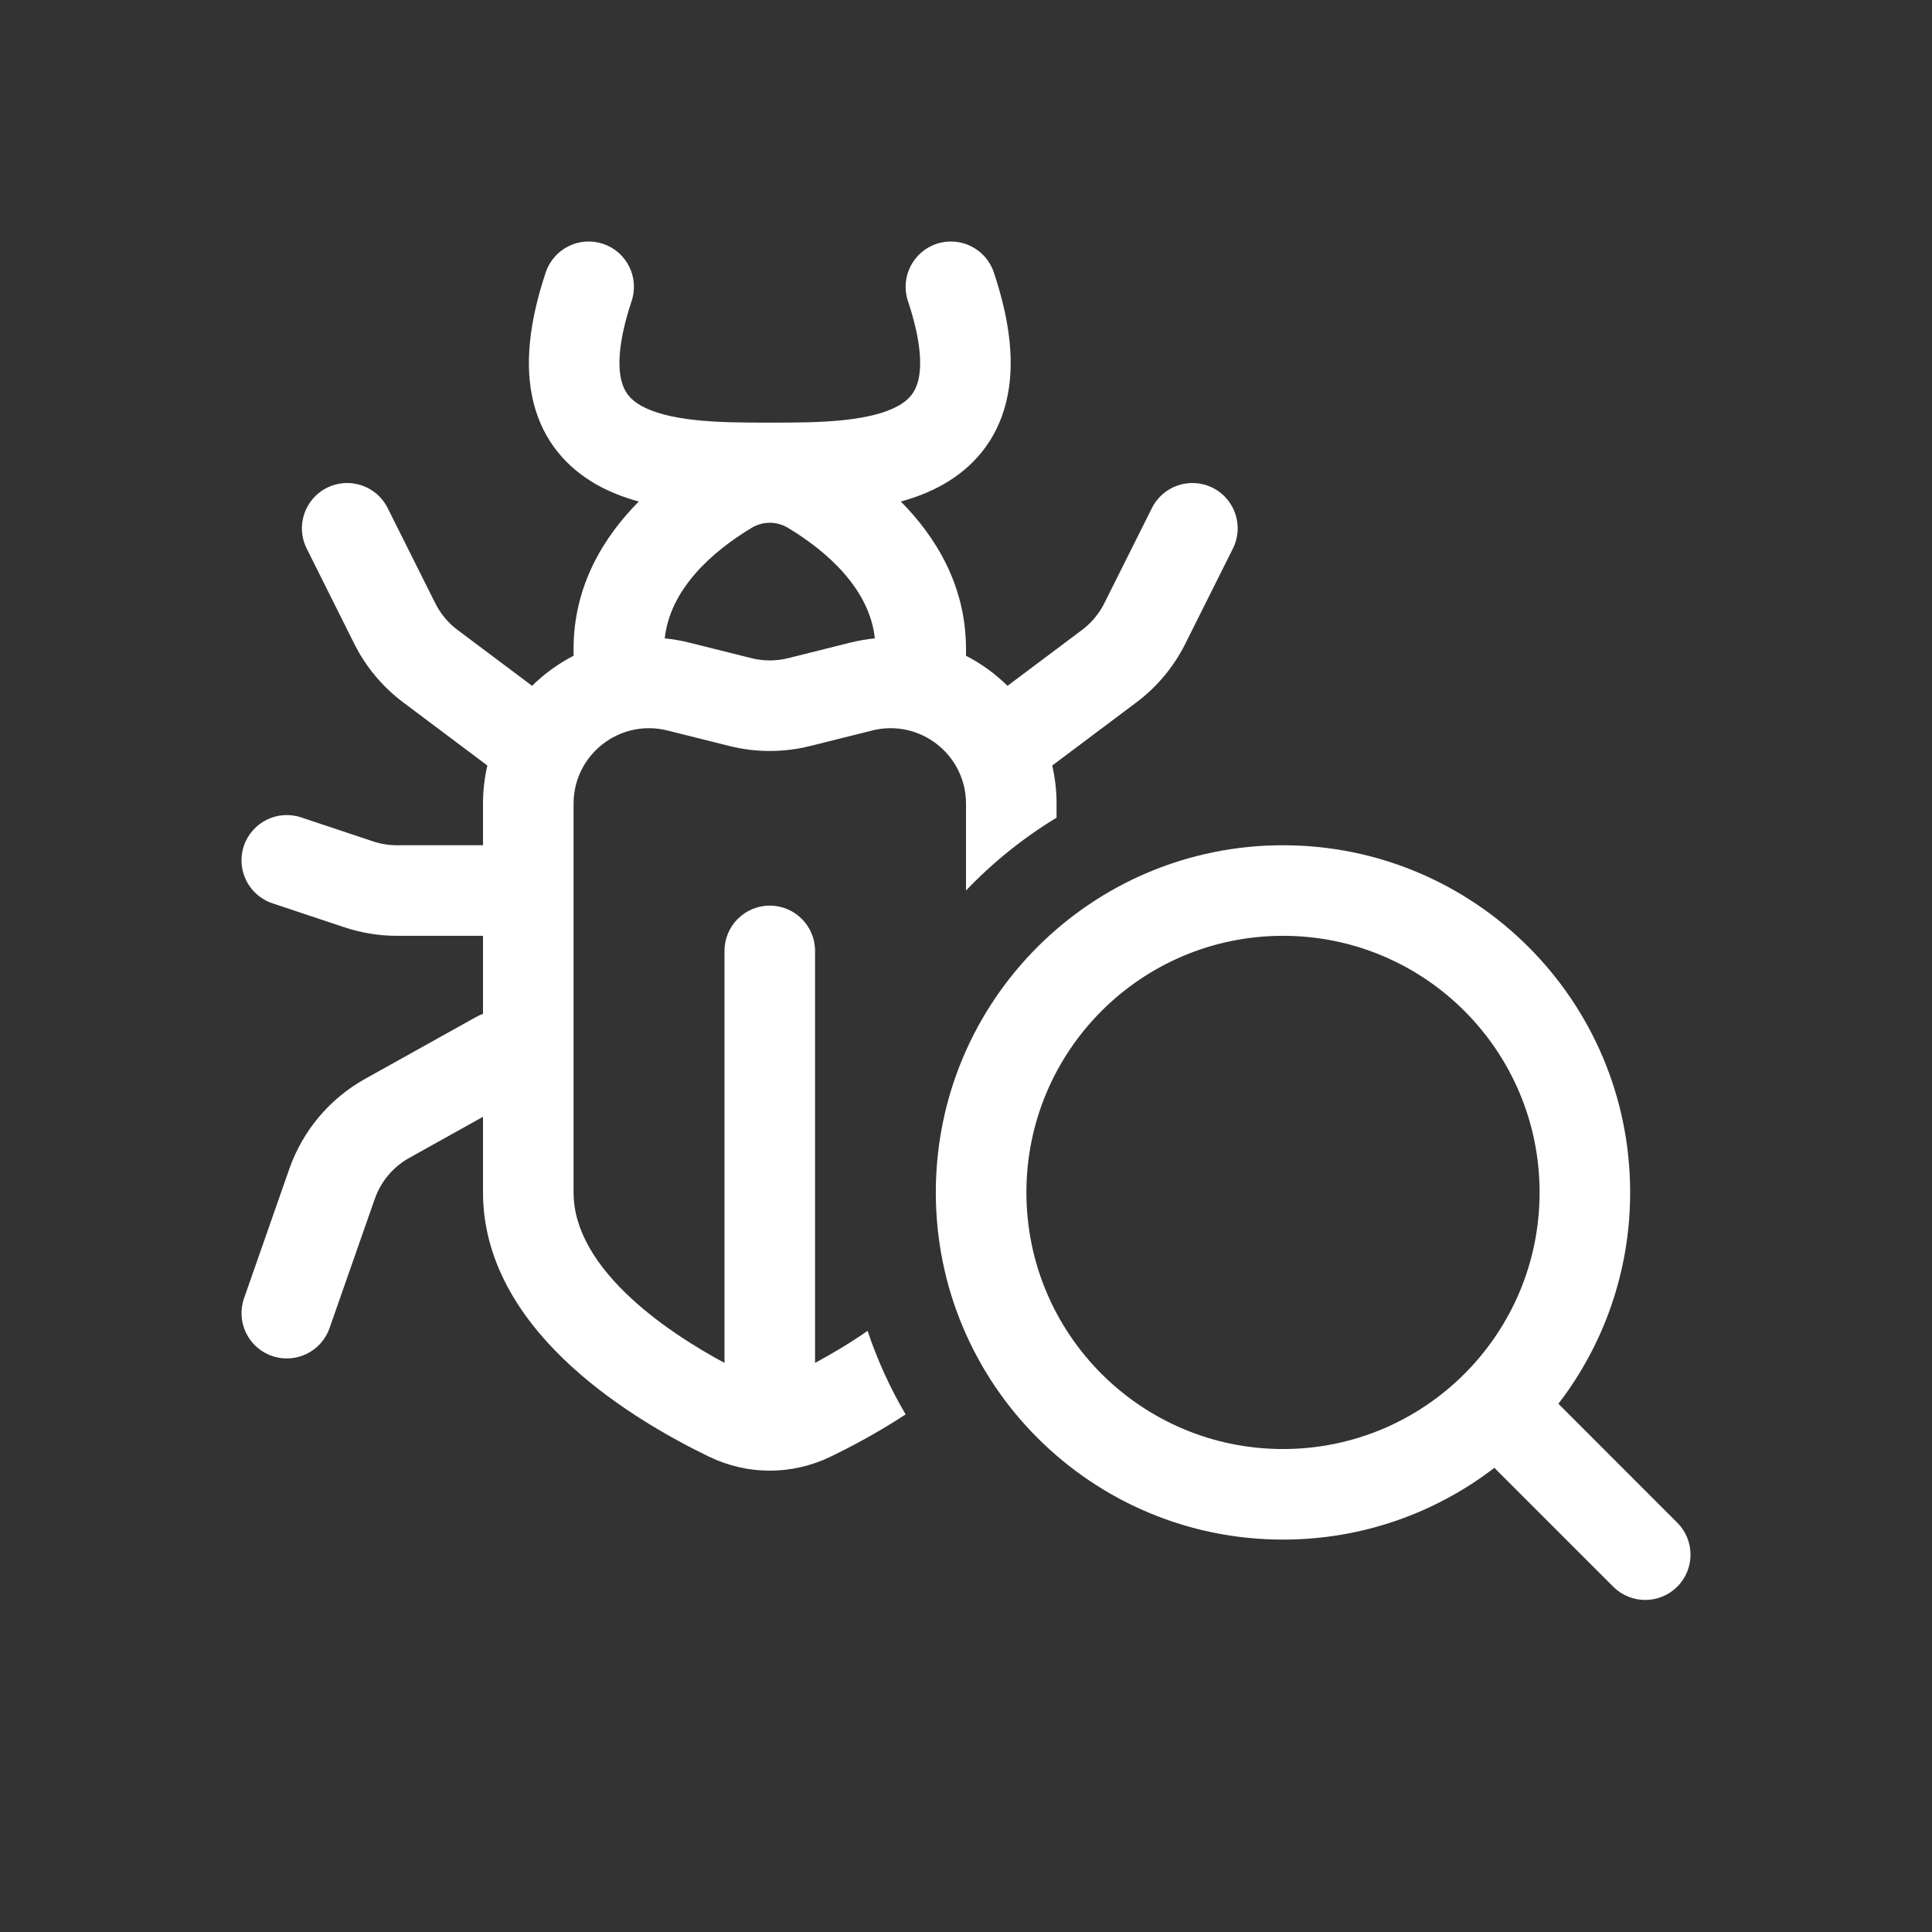
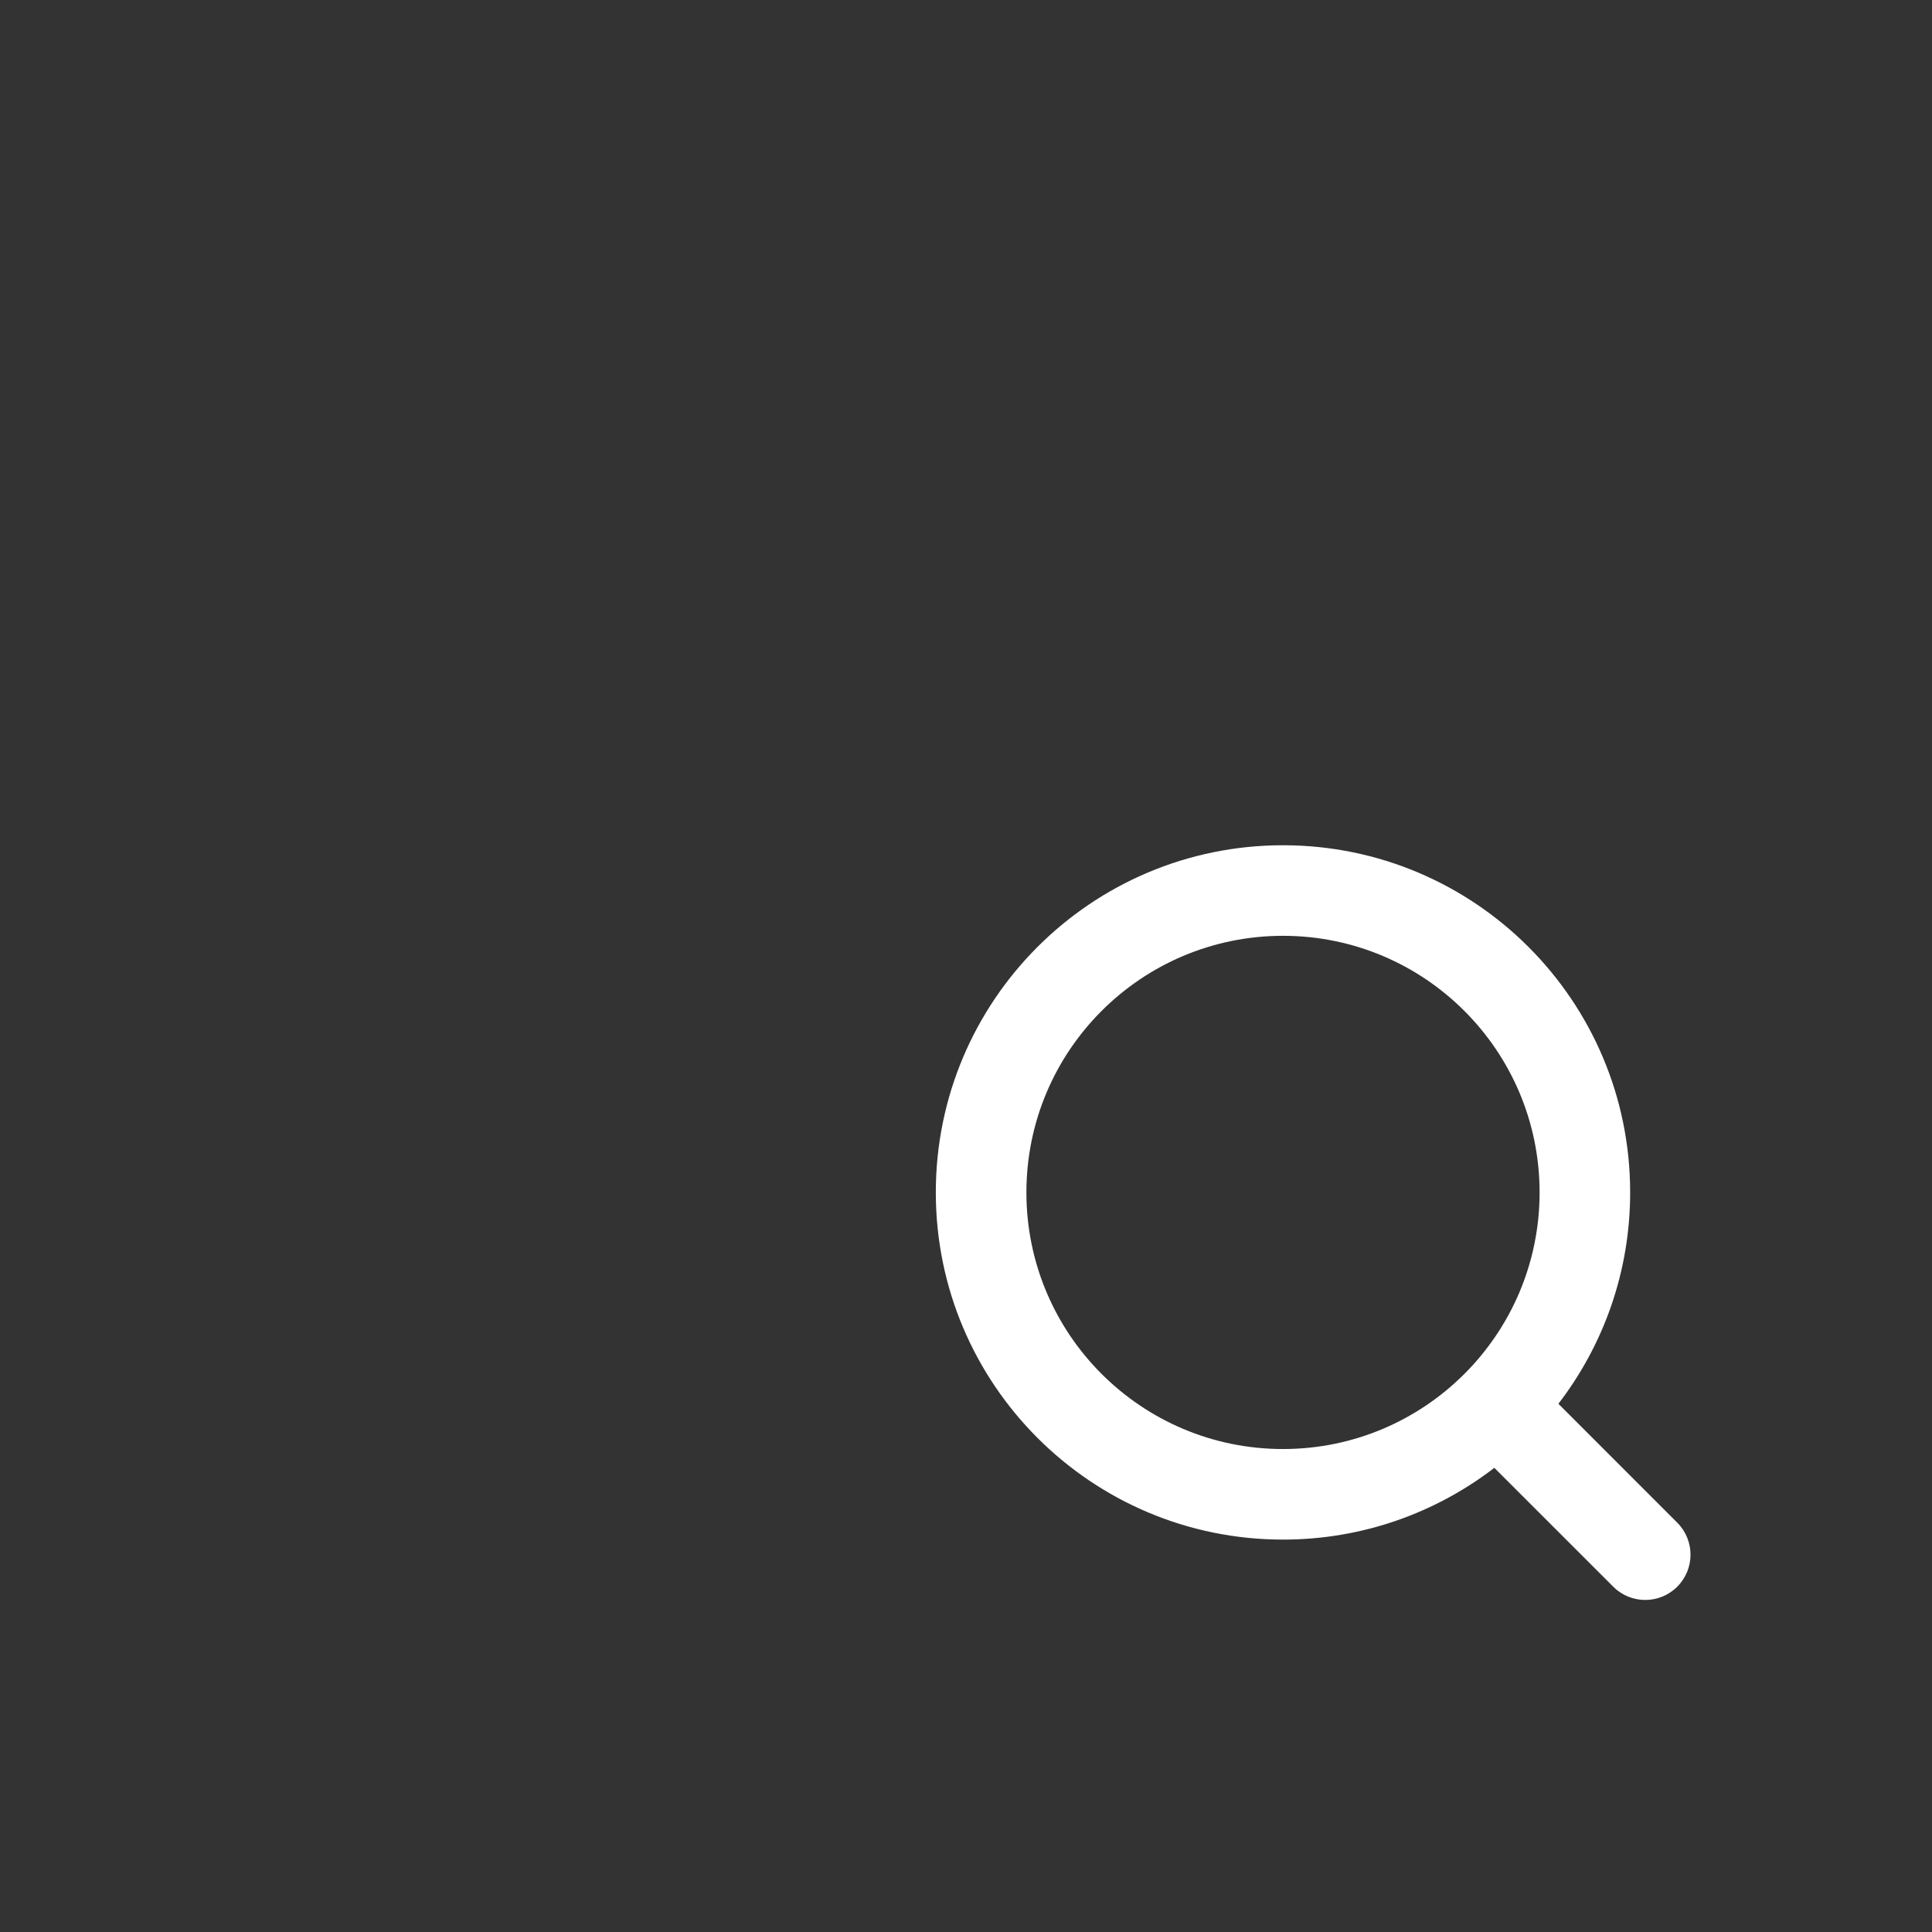
<svg xmlns="http://www.w3.org/2000/svg" width="64" height="64" viewBox="0 0 64 64" fill="none">
  <rect x="0" y="0" width="64" height="64" fill="#333333" stroke="none" />
-   <path fill-rule="evenodd" clip-rule="evenodd" d="M30.077 9.975C29.815 9.189 30.24 8.339 31.026 8.077C31.812 7.815 32.661 8.24 32.923 9.026C33.47 10.666 33.634 12.103 33.328 13.331C33.006 14.627 32.207 15.508 31.227 16.058C30.788 16.305 30.317 16.483 29.841 16.614C30.985 17.768 32 19.385 32 21.5V21.723C32.507 21.983 32.971 22.32 33.375 22.719L35.845 20.867C36.156 20.634 36.407 20.332 36.581 19.985L38.159 16.83C38.529 16.089 39.43 15.788 40.171 16.159C40.912 16.529 41.212 17.43 40.842 18.171L39.264 21.327C38.883 22.09 38.328 22.755 37.645 23.267L34.856 25.359C34.95 25.763 35 26.186 35 26.623V27.087C33.895 27.757 32.887 28.569 32 29.5V26.623C32 24.997 30.472 23.804 28.894 24.198L26.834 24.713C25.959 24.932 25.042 24.932 24.166 24.713L22.107 24.198C20.529 23.804 19 24.997 19 26.623V39.5C19 40.736 19.731 41.938 20.973 43.067C21.919 43.927 23.039 44.631 24 45.148V31.5C24 30.672 24.672 30 25.5 30C26.329 30 27 30.672 27 31.5V45.148C27.549 44.853 28.15 44.497 28.74 44.086C29.064 45.058 29.488 45.985 30 46.854C29.084 47.454 28.2 47.922 27.514 48.254C26.237 48.872 24.764 48.872 23.487 48.254C22.287 47.674 20.482 46.675 18.955 45.287C17.448 43.917 16 41.97 16 39.5V36.995L13.557 38.357C13.023 38.655 12.617 39.138 12.415 39.715L10.916 43.996C10.643 44.778 9.787 45.19 9.005 44.916C8.223 44.642 7.811 43.787 8.085 43.005L9.583 38.724C10.027 37.454 10.922 36.391 12.097 35.737L15.77 33.69C15.845 33.648 15.922 33.613 16 33.585V31H13.149C12.558 31 11.971 30.905 11.41 30.718L9.026 29.923C8.24 29.662 7.815 28.812 8.077 28.026C8.339 27.24 9.189 26.815 9.975 27.077L12.359 27.872C12.614 27.957 12.881 28 13.149 28H16V26.623C16 26.186 16.051 25.763 16.145 25.359L13.356 23.267C12.673 22.755 12.118 22.09 11.736 21.327L10.159 18.171C9.788 17.43 10.089 16.529 10.83 16.159C11.571 15.788 12.472 16.089 12.842 16.83L14.42 19.985C14.593 20.332 14.845 20.634 15.156 20.867L17.626 22.719C18.03 22.32 18.494 21.983 19 21.723V21.5C19 19.385 20.015 17.768 21.16 16.614C20.684 16.483 20.213 16.305 19.773 16.058C18.794 15.508 17.995 14.627 17.672 13.331C17.367 12.103 17.531 10.666 18.077 9.026C18.339 8.24 19.189 7.815 19.975 8.077C20.761 8.339 21.185 9.189 20.923 9.975C20.47 11.334 20.47 12.148 20.584 12.607C20.681 12.998 20.886 13.242 21.242 13.442C21.652 13.672 22.252 13.83 23.044 13.915C23.825 13.999 24.658 14 25.5 14C26.343 14 27.176 13.999 27.957 13.915C28.749 13.83 29.349 13.672 29.759 13.442C30.115 13.242 30.32 12.998 30.417 12.607C30.531 12.148 30.531 11.334 30.077 9.975ZM22.834 21.288C22.562 21.22 22.29 21.173 22.02 21.147C22.197 19.522 23.573 18.284 24.894 17.488C25.273 17.26 25.728 17.26 26.107 17.488C27.427 18.284 28.804 19.522 28.981 21.147C28.711 21.173 28.439 21.22 28.166 21.288L26.107 21.803C25.709 21.902 25.292 21.902 24.894 21.803L22.834 21.288Z" fill="white" />
  <path fill-rule="evenodd" clip-rule="evenodd" d="M31 39.501C31 33.149 36.149 28 42.501 28C48.852 28 54.001 33.149 54.001 39.501C54.001 42.135 53.114 44.563 51.624 46.502L55.561 50.44C56.147 51.026 56.147 51.975 55.561 52.561C54.975 53.147 54.026 53.147 53.44 52.561L49.502 48.624C47.563 50.114 45.135 51.001 42.501 51.001C36.149 51.001 31 45.852 31 39.501ZM42.501 31C37.806 31 34.001 34.806 34.001 39.501C34.001 44.195 37.806 48.001 42.501 48.001C47.195 48.001 51.001 44.195 51.001 39.501C51.001 34.806 47.195 31 42.501 31Z" fill="white" />
</svg>